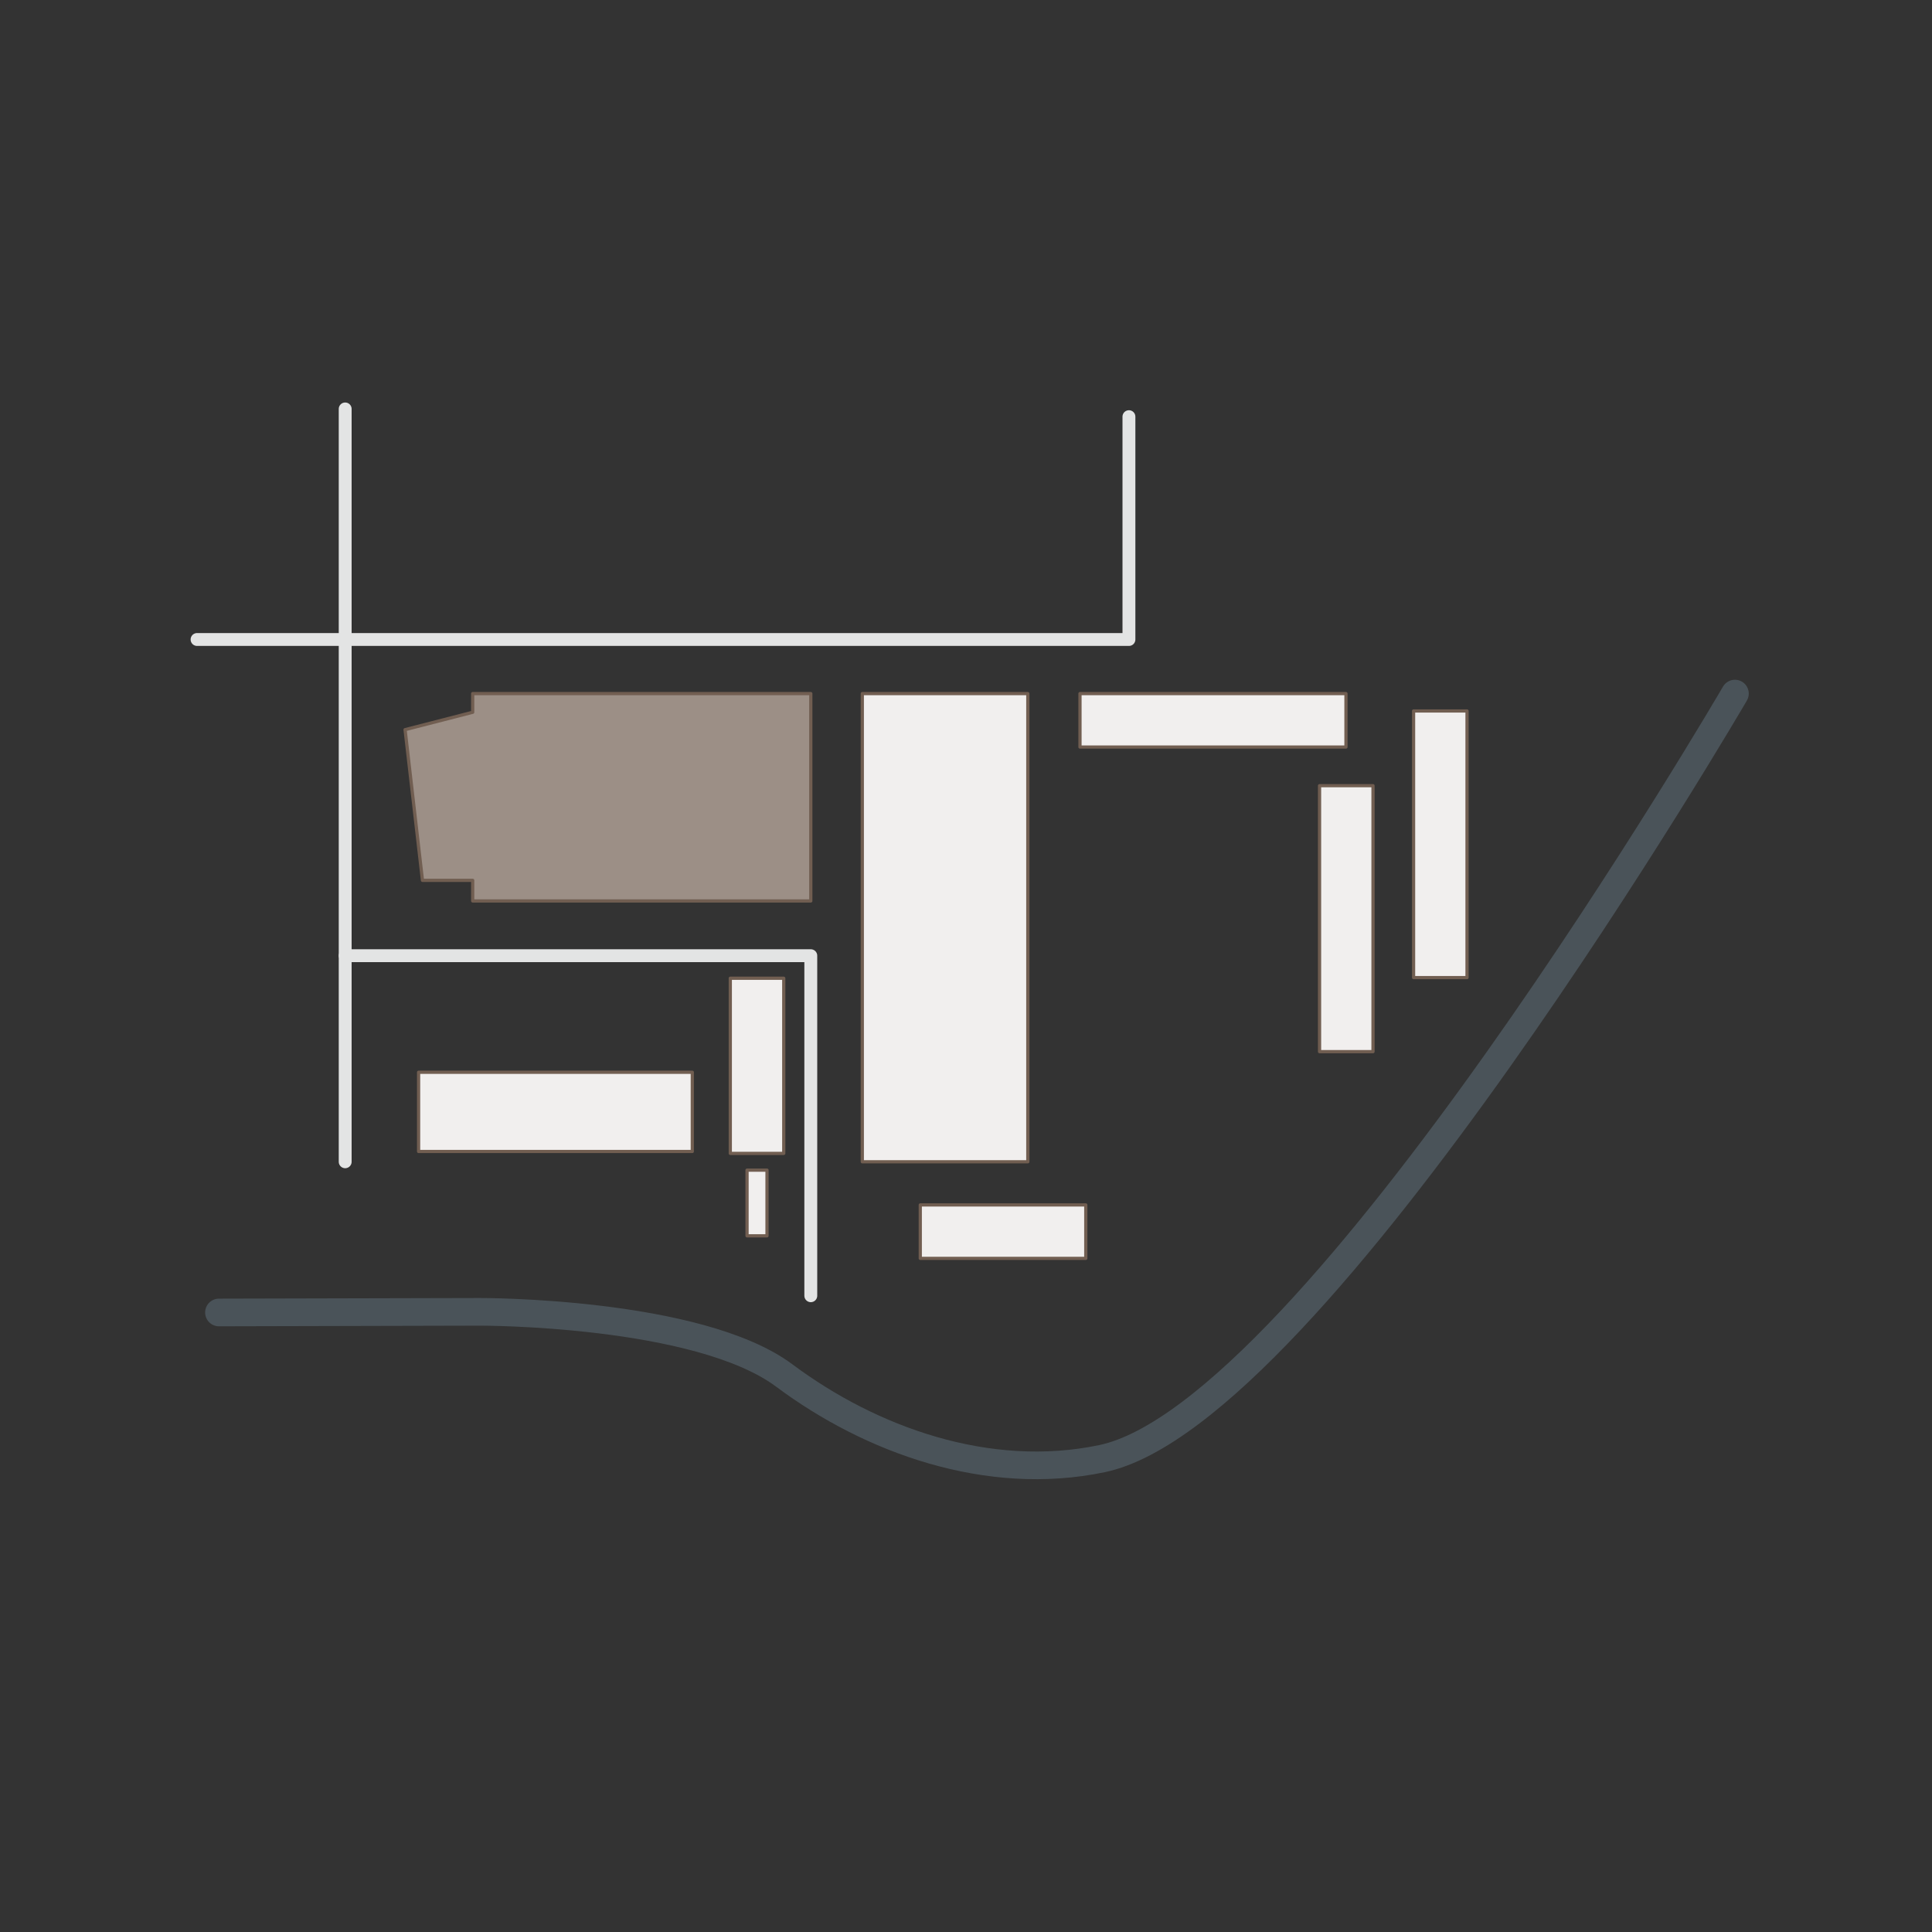
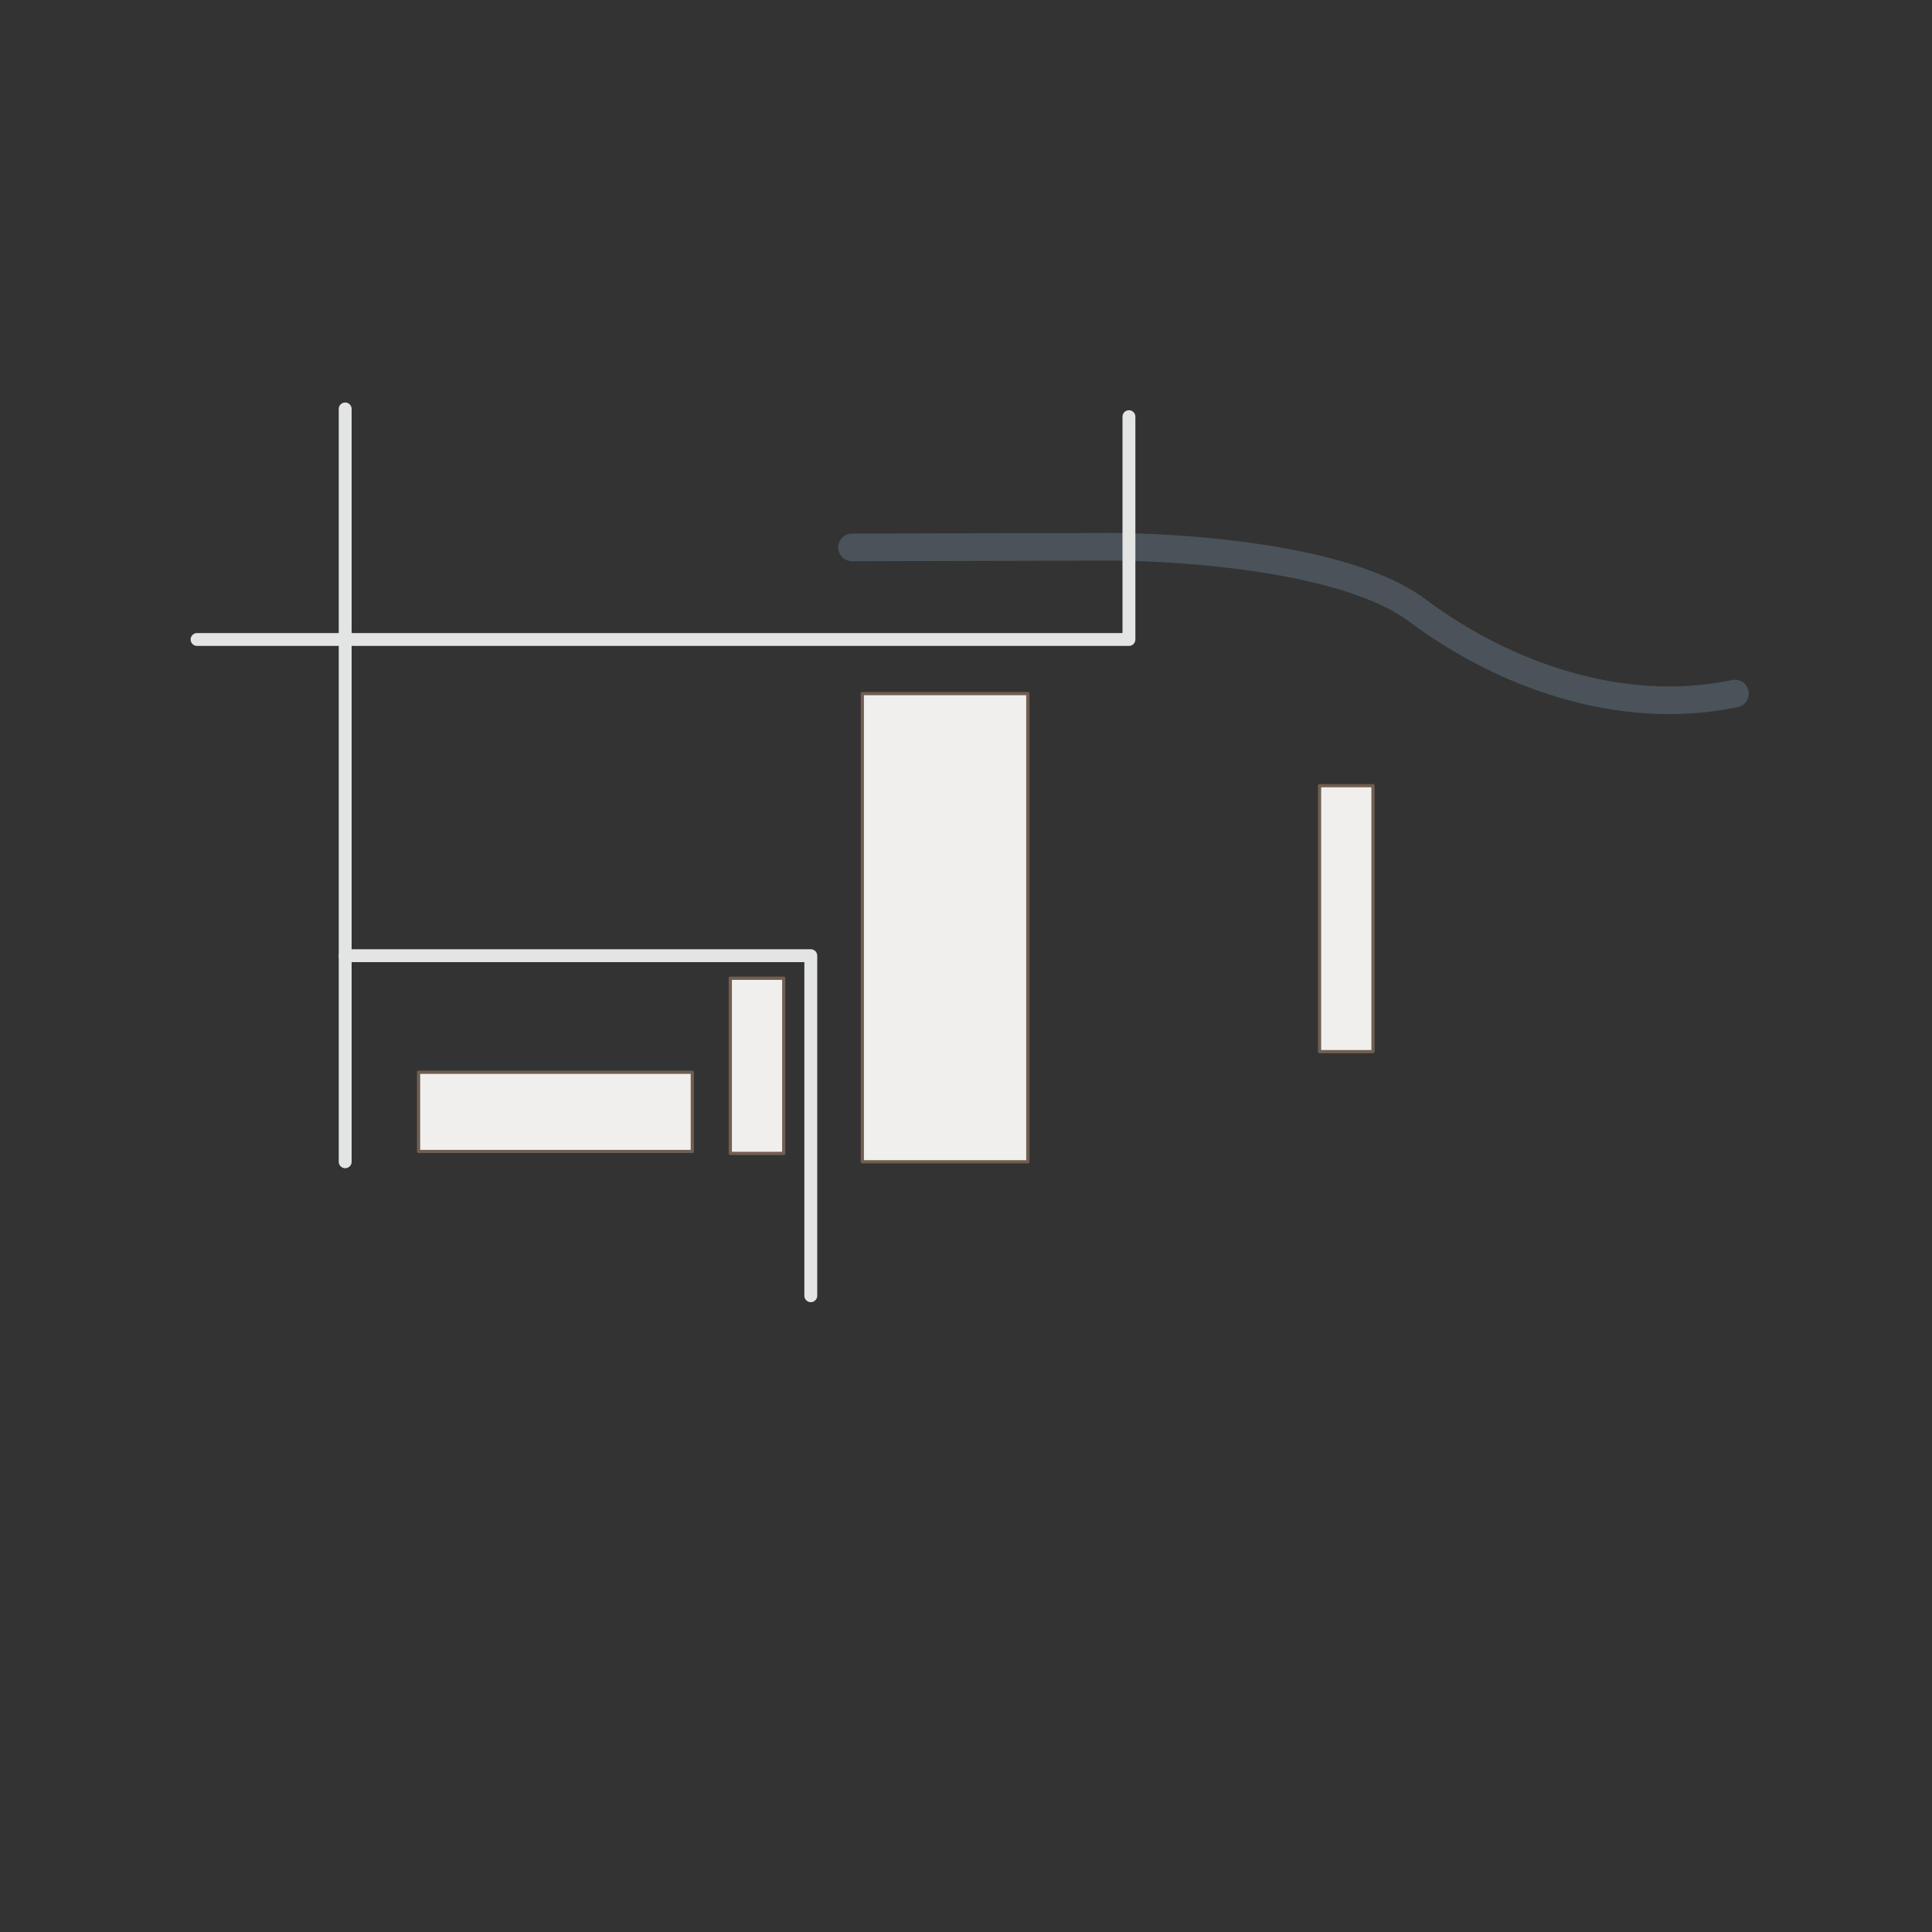
<svg xmlns="http://www.w3.org/2000/svg" version="1.1" id="Ebene_1" x="0px" y="0px" width="300px" height="300px" viewBox="0 0 300 300" style="enable-background:new 0 0 300 300;" xml:space="preserve">
  <rect x="0" y="0" width="300" height="300" fill="#333333" stroke="none" />
  <style type="text/css">
	.st0{fill:#F1EFEE;stroke:#715E51;stroke-width:0.5;stroke-linejoin:round;stroke-miterlimit:10;}
	.st1{fill:#9C8F86;stroke:#715E51;stroke-width:0.5;stroke-linejoin:round;stroke-miterlimit:10;}
	
		.st2{opacity:0.21;fill:none;stroke:#A4CCEA;stroke-width:4.293;stroke-linecap:round;stroke-linejoin:round;stroke-miterlimit:10;enable-background:new    ;}
	.st3{fill:none;stroke:#E3E4E4;stroke-width:2;stroke-linecap:round;stroke-linejoin:round;stroke-miterlimit:10;}
</style>
-   <polygon class="st0" points="200.9,107.7 200.9,107.7 199.5,107.7 194.1,107.7 187,107.7 182,107.7 180.6,107.7 172.6,107.7   167.7,107.7 167.7,116 172.6,116 180.6,116 187,116 194.1,116 200.9,116 200.9,116 209,116 209,107.7 " />
-   <polygon class="st0" points="163.5,187.1 163.5,187.1 162.6,187.1 159.3,187.1 154.9,187.1 151.8,187.1 150.9,187.1 145.9,187.1   142.9,187.1 142.9,195.4 145.9,195.4 150.9,195.4 154.9,195.4 159.3,195.4 163.5,195.4 163.5,195.4 168.6,195.4 168.6,187.1 " />
  <polygon class="st0" points="204.9,130.1 204.9,130.1 204.9,131.5 204.9,136.9 204.9,144 204.9,149 204.9,150.4 204.9,158.4   204.9,163.3 213.2,163.3 213.2,158.4 213.2,150.4 213.2,144 213.2,136.9 213.2,130.1 213.2,130.1 213.2,122 204.9,122 " />
  <polygon class="st0" points="113.4,157.2 113.4,157.2 113.4,158.2 113.4,161.7 113.4,166.4 113.4,169.7 113.4,170.6 113.4,175.9   113.4,179.1 121.7,179.1 121.7,175.9 121.7,170.6 121.7,166.4 121.7,161.7 121.7,157.2 121.7,157.2 121.7,151.9 113.4,151.9 " />
-   <polygon class="st0" points="116,183.7 116,183.7 116,184 116,185.4 116,187.1 116,188.4 116,188.7 116,190.7 116,191.9   119.1,191.9 119.1,190.7 119.1,188.7 119.1,187.1 119.1,185.4 119.1,183.7 119.1,183.7 119.1,181.7 116,181.7 " />
  <polygon class="st0" points="133.9,121.9 133.9,121.9 133.9,124.4 133.9,134 133.9,146.4 133.9,155.2 133.9,157.7 133.9,171.8   133.9,180.4 159.6,180.4 159.6,171.8 159.6,157.7 159.6,146.4 159.6,134 159.6,121.9 159.6,121.9 159.6,107.7 133.9,107.7 " />
-   <polygon class="st0" points="219.5,118.5 219.5,118.5 219.5,119.9 219.5,125.4 219.5,132.4 219.5,137.5 219.5,138.9 219.5,146.9   219.5,151.8 227.8,151.8 227.8,146.9 227.8,138.9 227.8,132.4 227.8,125.4 227.8,118.5 227.8,118.5 227.8,110.4 219.5,110.4 " />
  <polygon class="st0" points="101.8,166.5 96.1,166.5 90.4,166.5 84.7,166.5 81.4,166.5 81.4,166.5 65,166.5 65,178.8 72.7,178.8   81.4,178.8 81.6,178.8 84.7,178.8 90.4,178.8 96.1,178.8 101.8,178.8 107.5,178.8 107.5,166.5 " />
-   <polygon class="st1" points="122.1,107.7 118.4,107.7 118.4,107.7 110.9,107.7 103.5,107.7 96,107.7 88.6,107.7 81.2,107.7   81.2,107.7 77.5,107.7 75.5,107.7 73.4,107.7 73.4,107.7 73.4,110.6 62.9,113.3 65.6,136.7 73.4,136.7 73.4,138.1 73.4,139.9   125.9,139.9 125.9,138.1 125.9,123 125.9,121.2 125.9,120.6 125.9,118.8 125.9,118.1 125.9,117 125.9,115.3 125.9,114.2   125.9,107.7 " />
-   <path class="st2" d="M269.4,107.7c0,0-65.2,111.9-98.3,118.8c-17.7,3.7-35.9-2.9-49.3-12.9c-13.4-10-47.3-9.9-47.3-9.9l-40.5,0.1" />
+   <path class="st2" d="M269.4,107.7c-17.7,3.7-35.9-2.9-49.3-12.9c-13.4-10-47.3-9.9-47.3-9.9l-40.5,0.1" />
  <polyline class="st3" points="30.6,99.3 175.3,99.3 175.3,64.7 " />
  <line class="st3" x1="53.6" y1="63.5" x2="53.6" y2="180.4" />
  <polyline class="st3" points="53.6,148.4 125.9,148.4 125.9,201.2 " />
</svg>